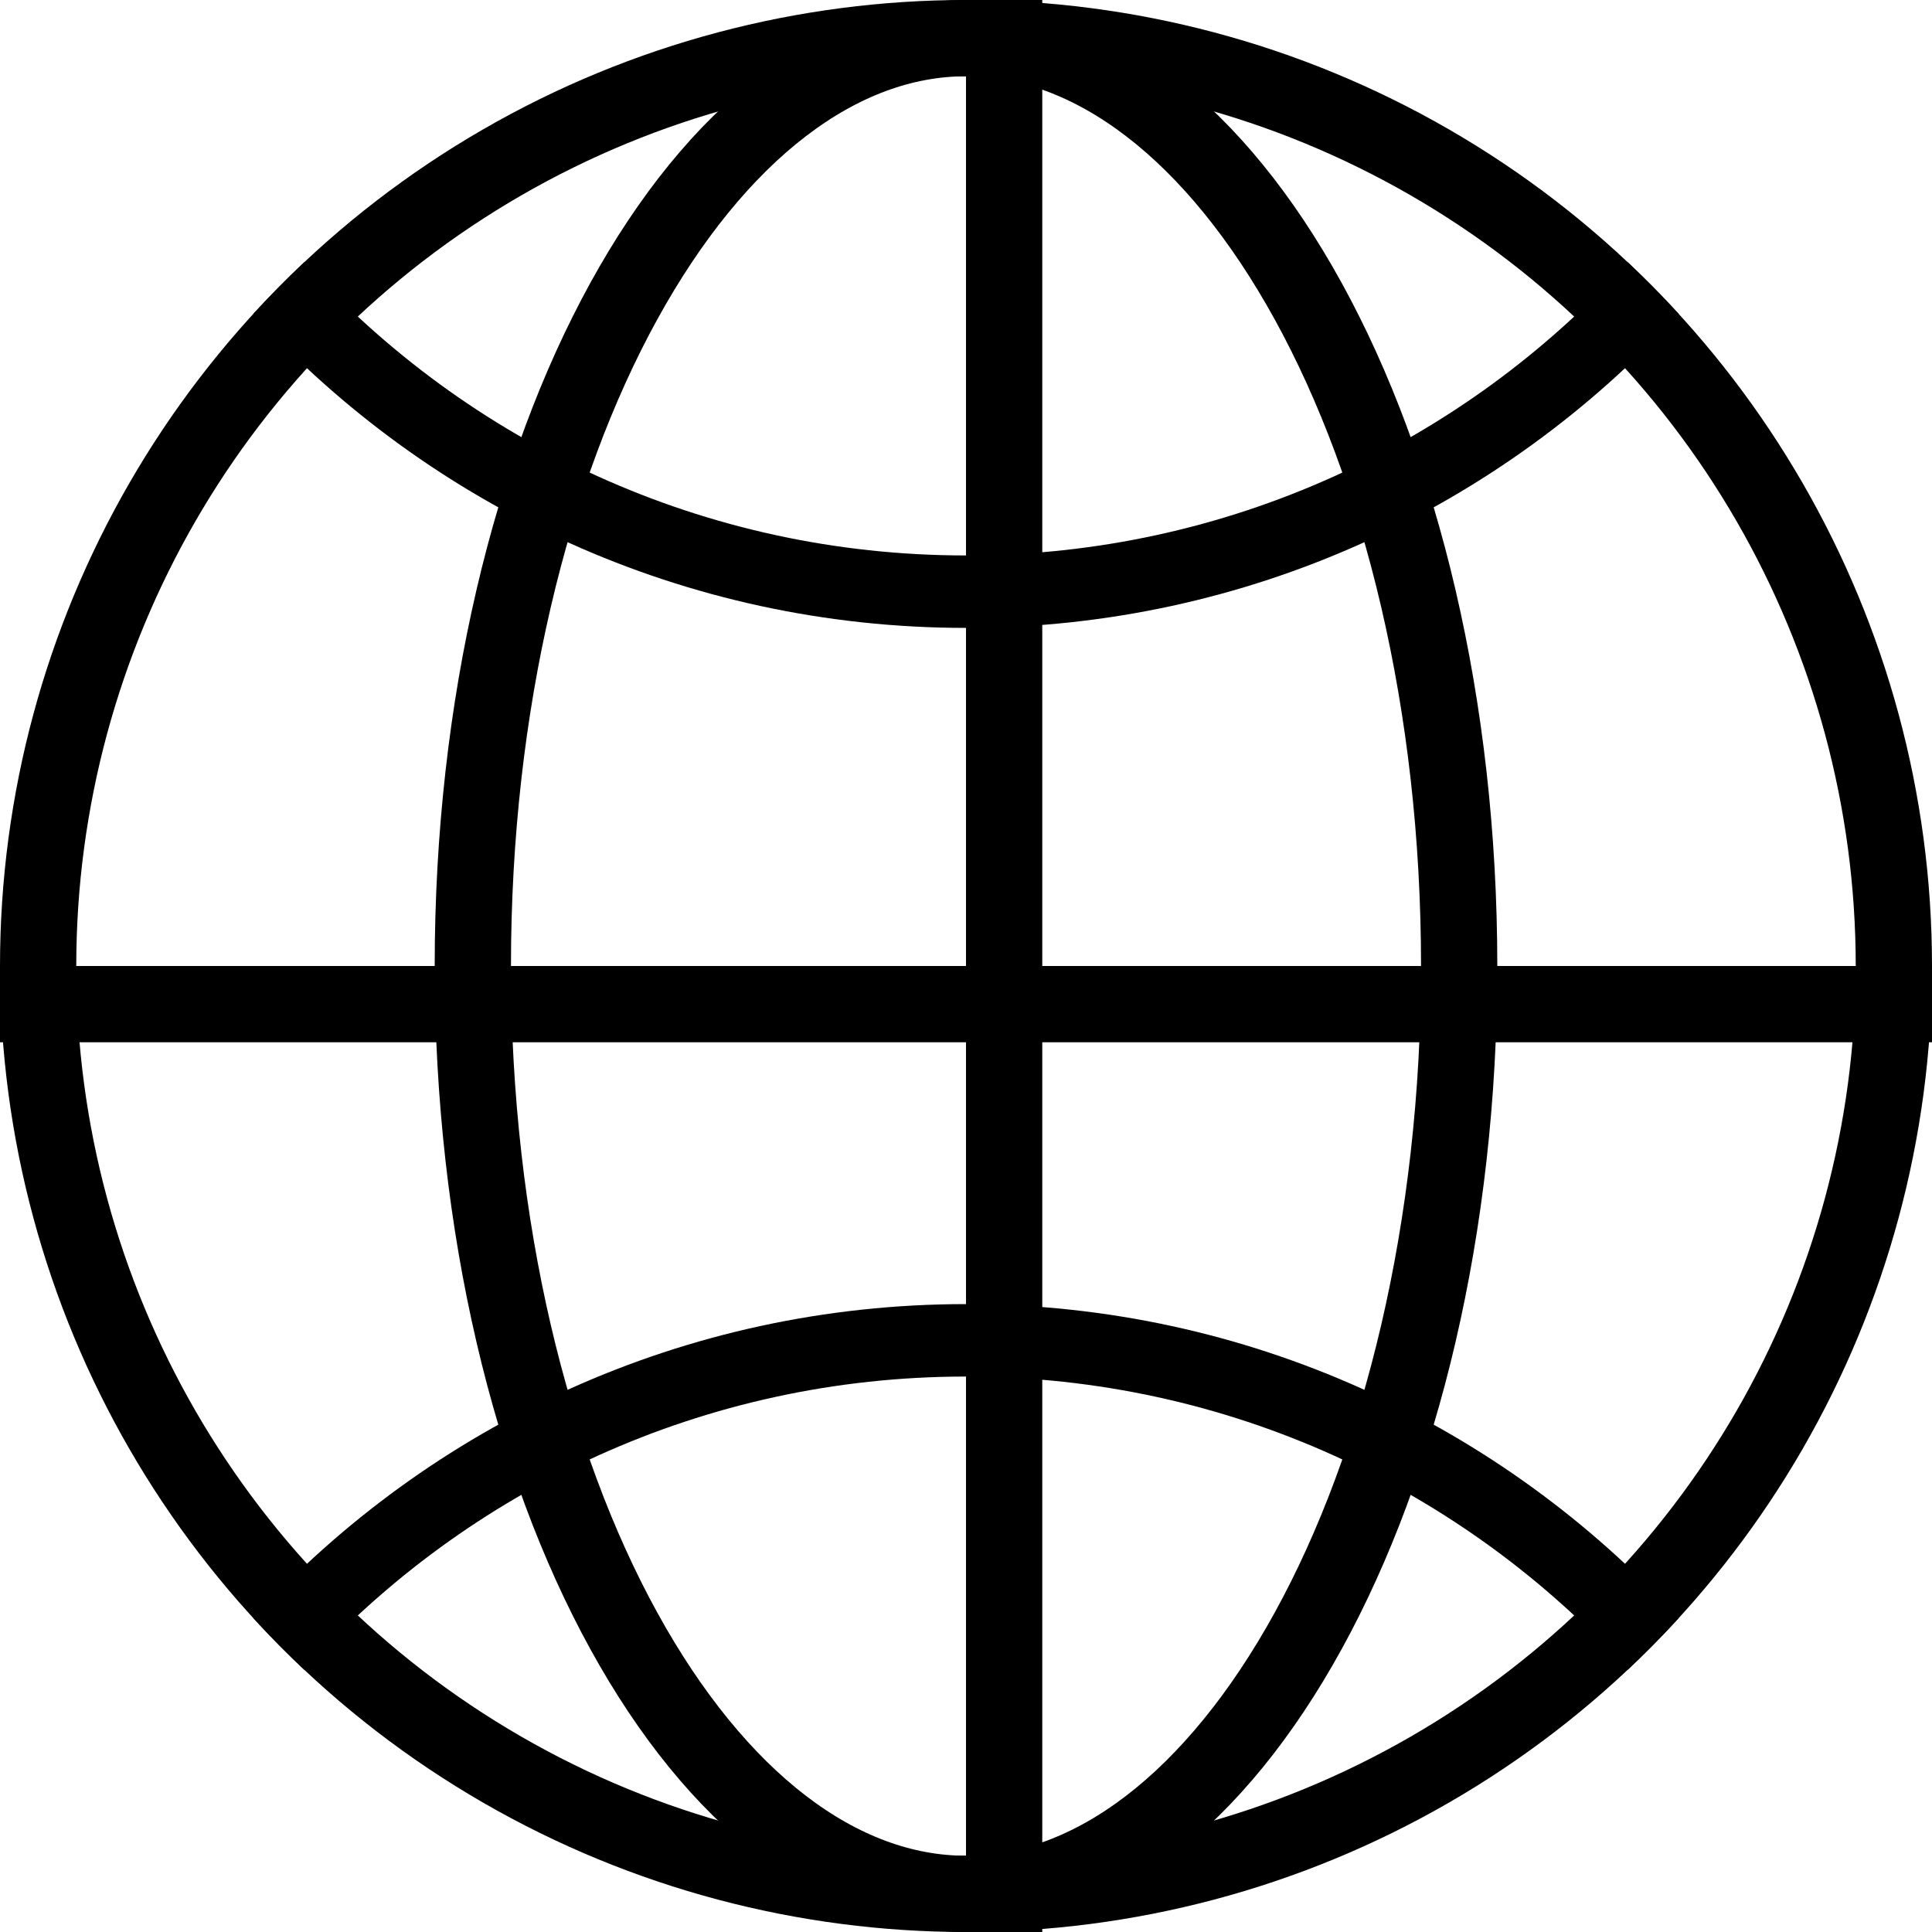
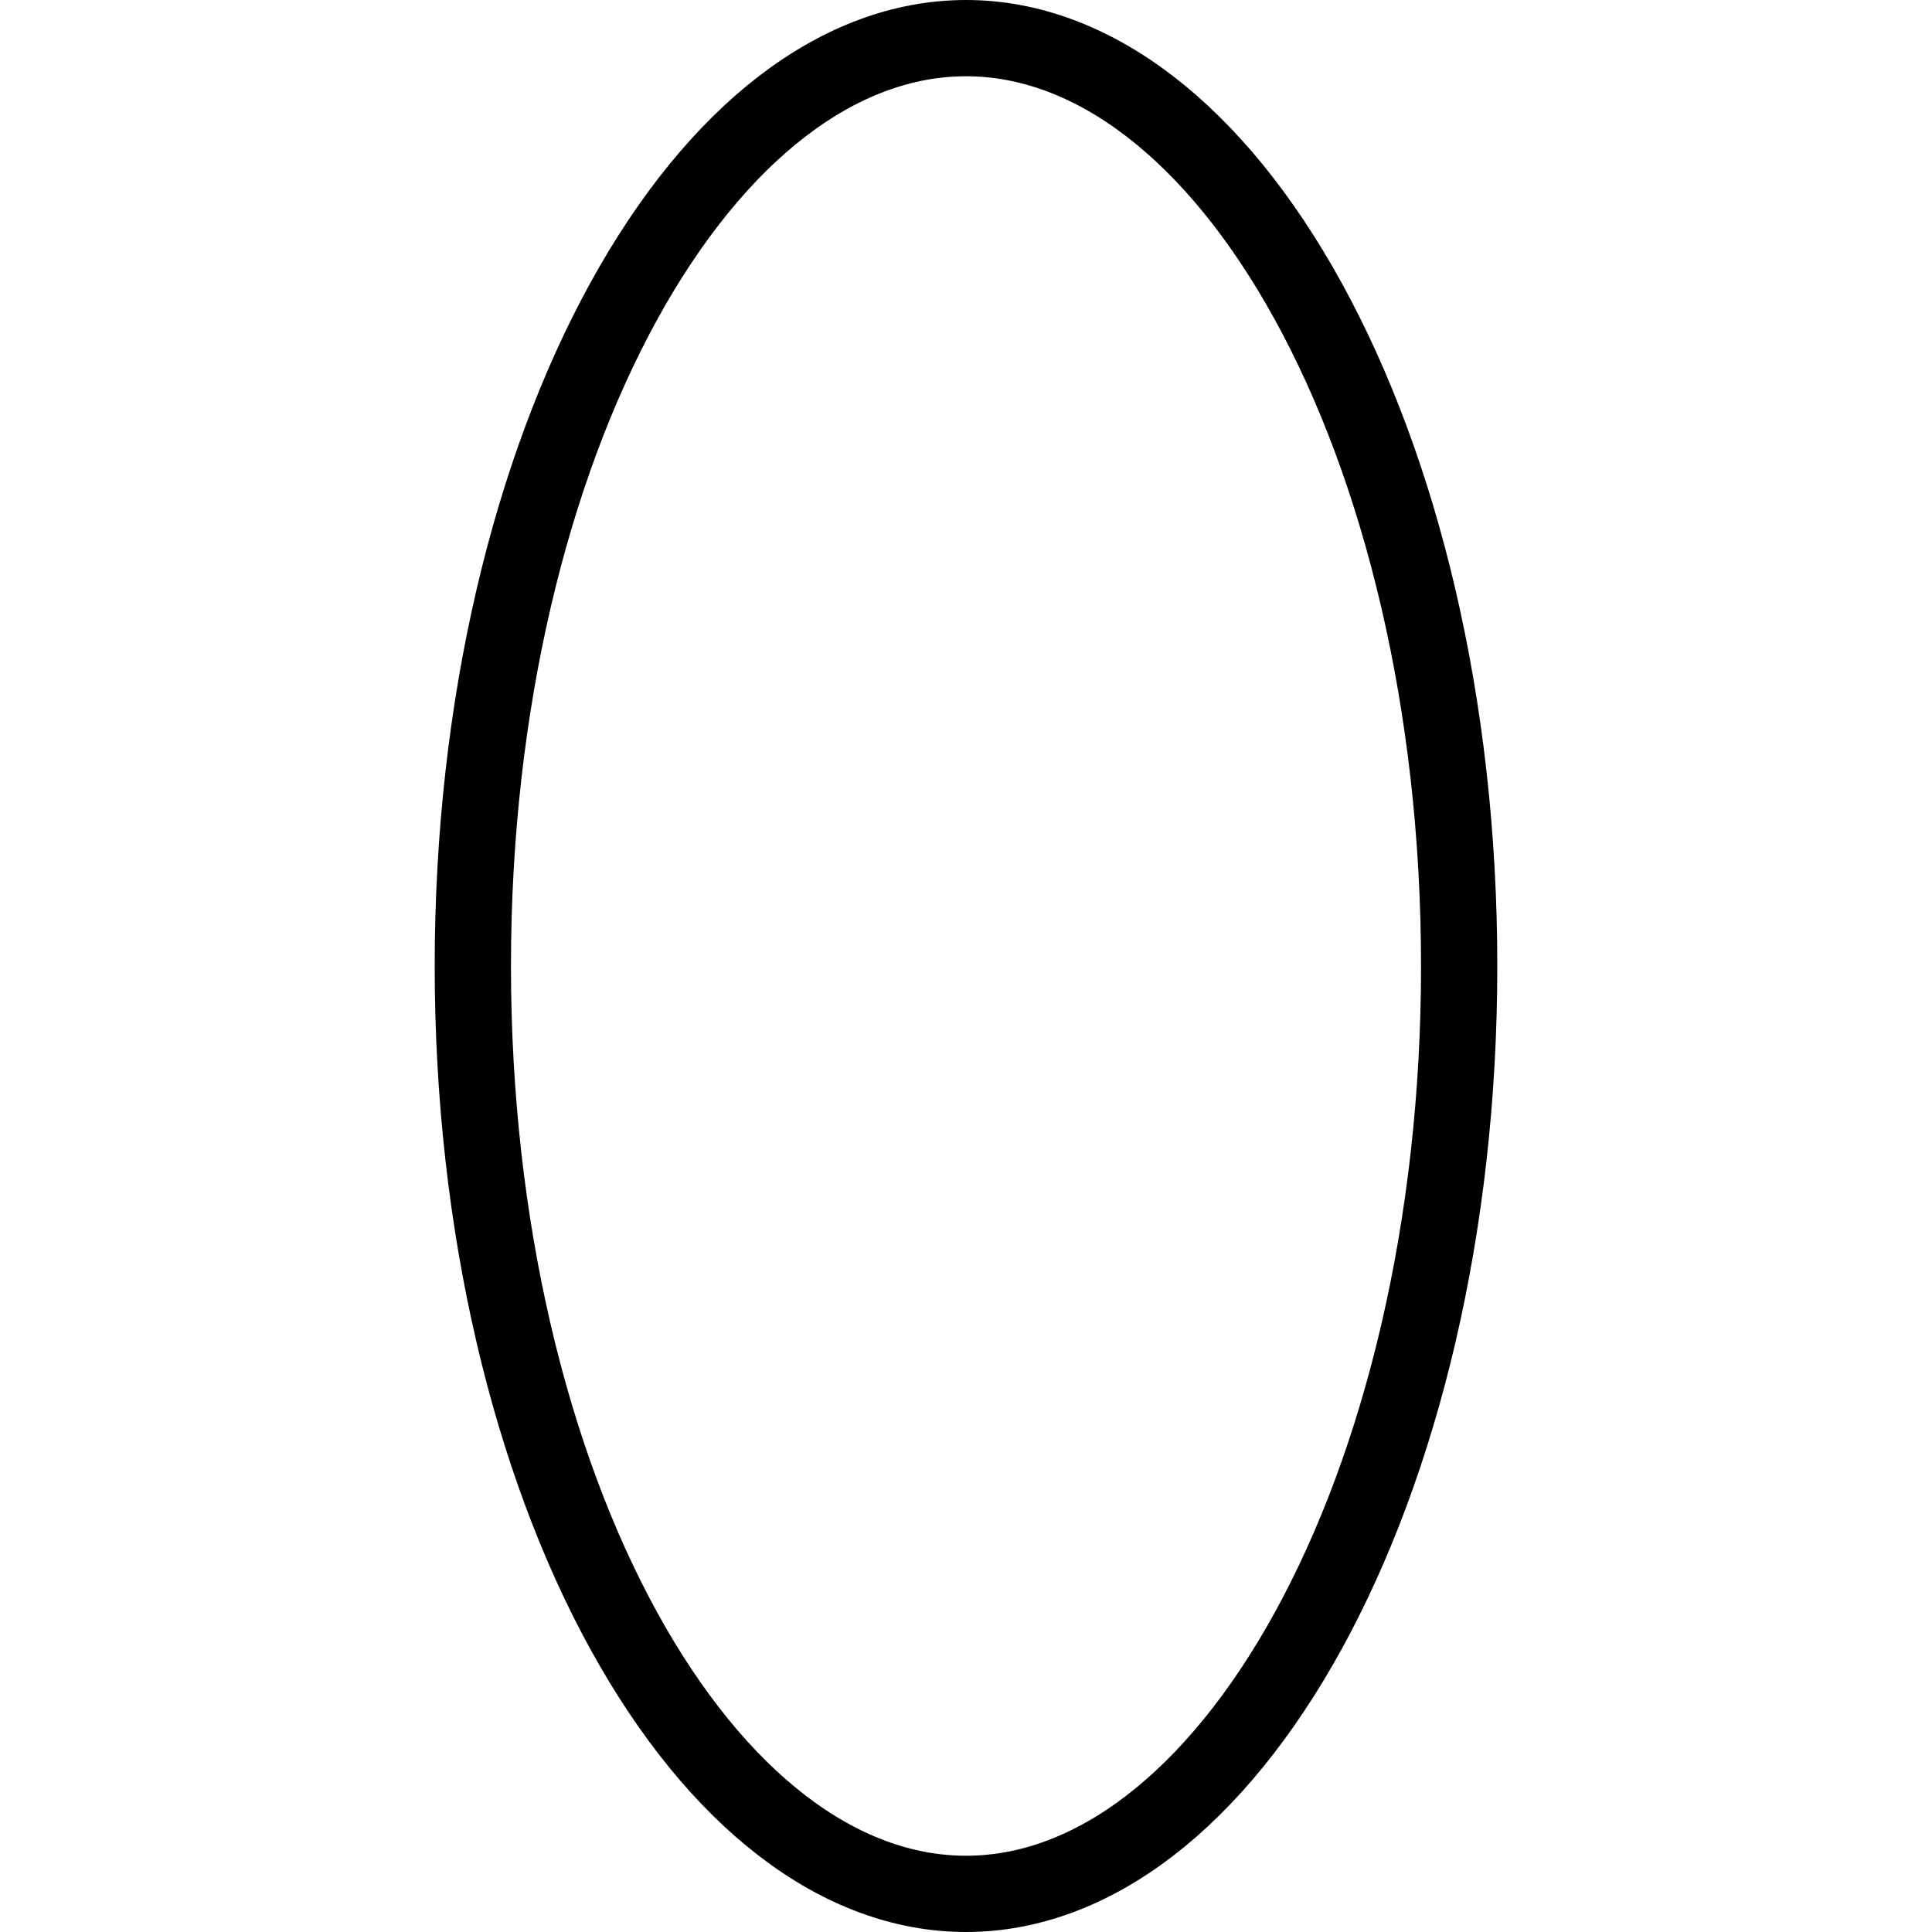
<svg xmlns="http://www.w3.org/2000/svg" width="38" height="38" viewBox="0 0 38 38" fill="none">
-   <circle cx="19" cy="19" r="18.25" stroke="black" stroke-width="1.5" />
-   <path fill-rule="evenodd" clip-rule="evenodd" d="M32.017 5.159C28.801 8.701 24.16 10.925 19 10.925C13.84 10.925 9.199 8.701 5.983 5.159C5.637 5.485 5.303 5.824 4.981 6.175C8.455 9.97 13.45 12.35 19 12.35C24.55 12.35 29.545 9.97 33.019 6.175C32.697 5.824 32.363 5.485 32.017 5.159Z" fill="black" />
-   <path fill-rule="evenodd" clip-rule="evenodd" d="M5.983 32.841C9.199 29.299 13.84 27.075 19 27.075C24.16 27.075 28.801 29.299 32.017 32.841C32.363 32.515 32.697 32.176 33.019 31.825C29.545 28.03 24.55 25.65 19 25.65C13.45 25.65 8.455 28.03 4.981 31.825C5.303 32.176 5.637 32.515 5.983 32.841Z" fill="black" />
  <path d="M28.7 19C28.7 24.145 27.551 28.766 25.732 32.074C23.898 35.408 21.486 37.25 19 37.25C16.514 37.25 14.102 35.408 12.268 32.074C10.449 28.766 9.3 24.145 9.3 19C9.3 13.855 10.449 9.234 12.268 5.926C14.102 2.592 16.514 0.75 19 0.75C21.486 0.75 23.898 2.592 25.732 5.926C27.551 9.234 28.7 13.855 28.7 19Z" stroke="black" stroke-width="1.5" />
-   <line x1="19.75" x2="19.75" y2="38" stroke="black" stroke-width="1.5" />
-   <line x1="38" y1="19.75" x2="-6.22887e-08" y2="19.75" stroke="black" stroke-width="1.5" />
</svg>